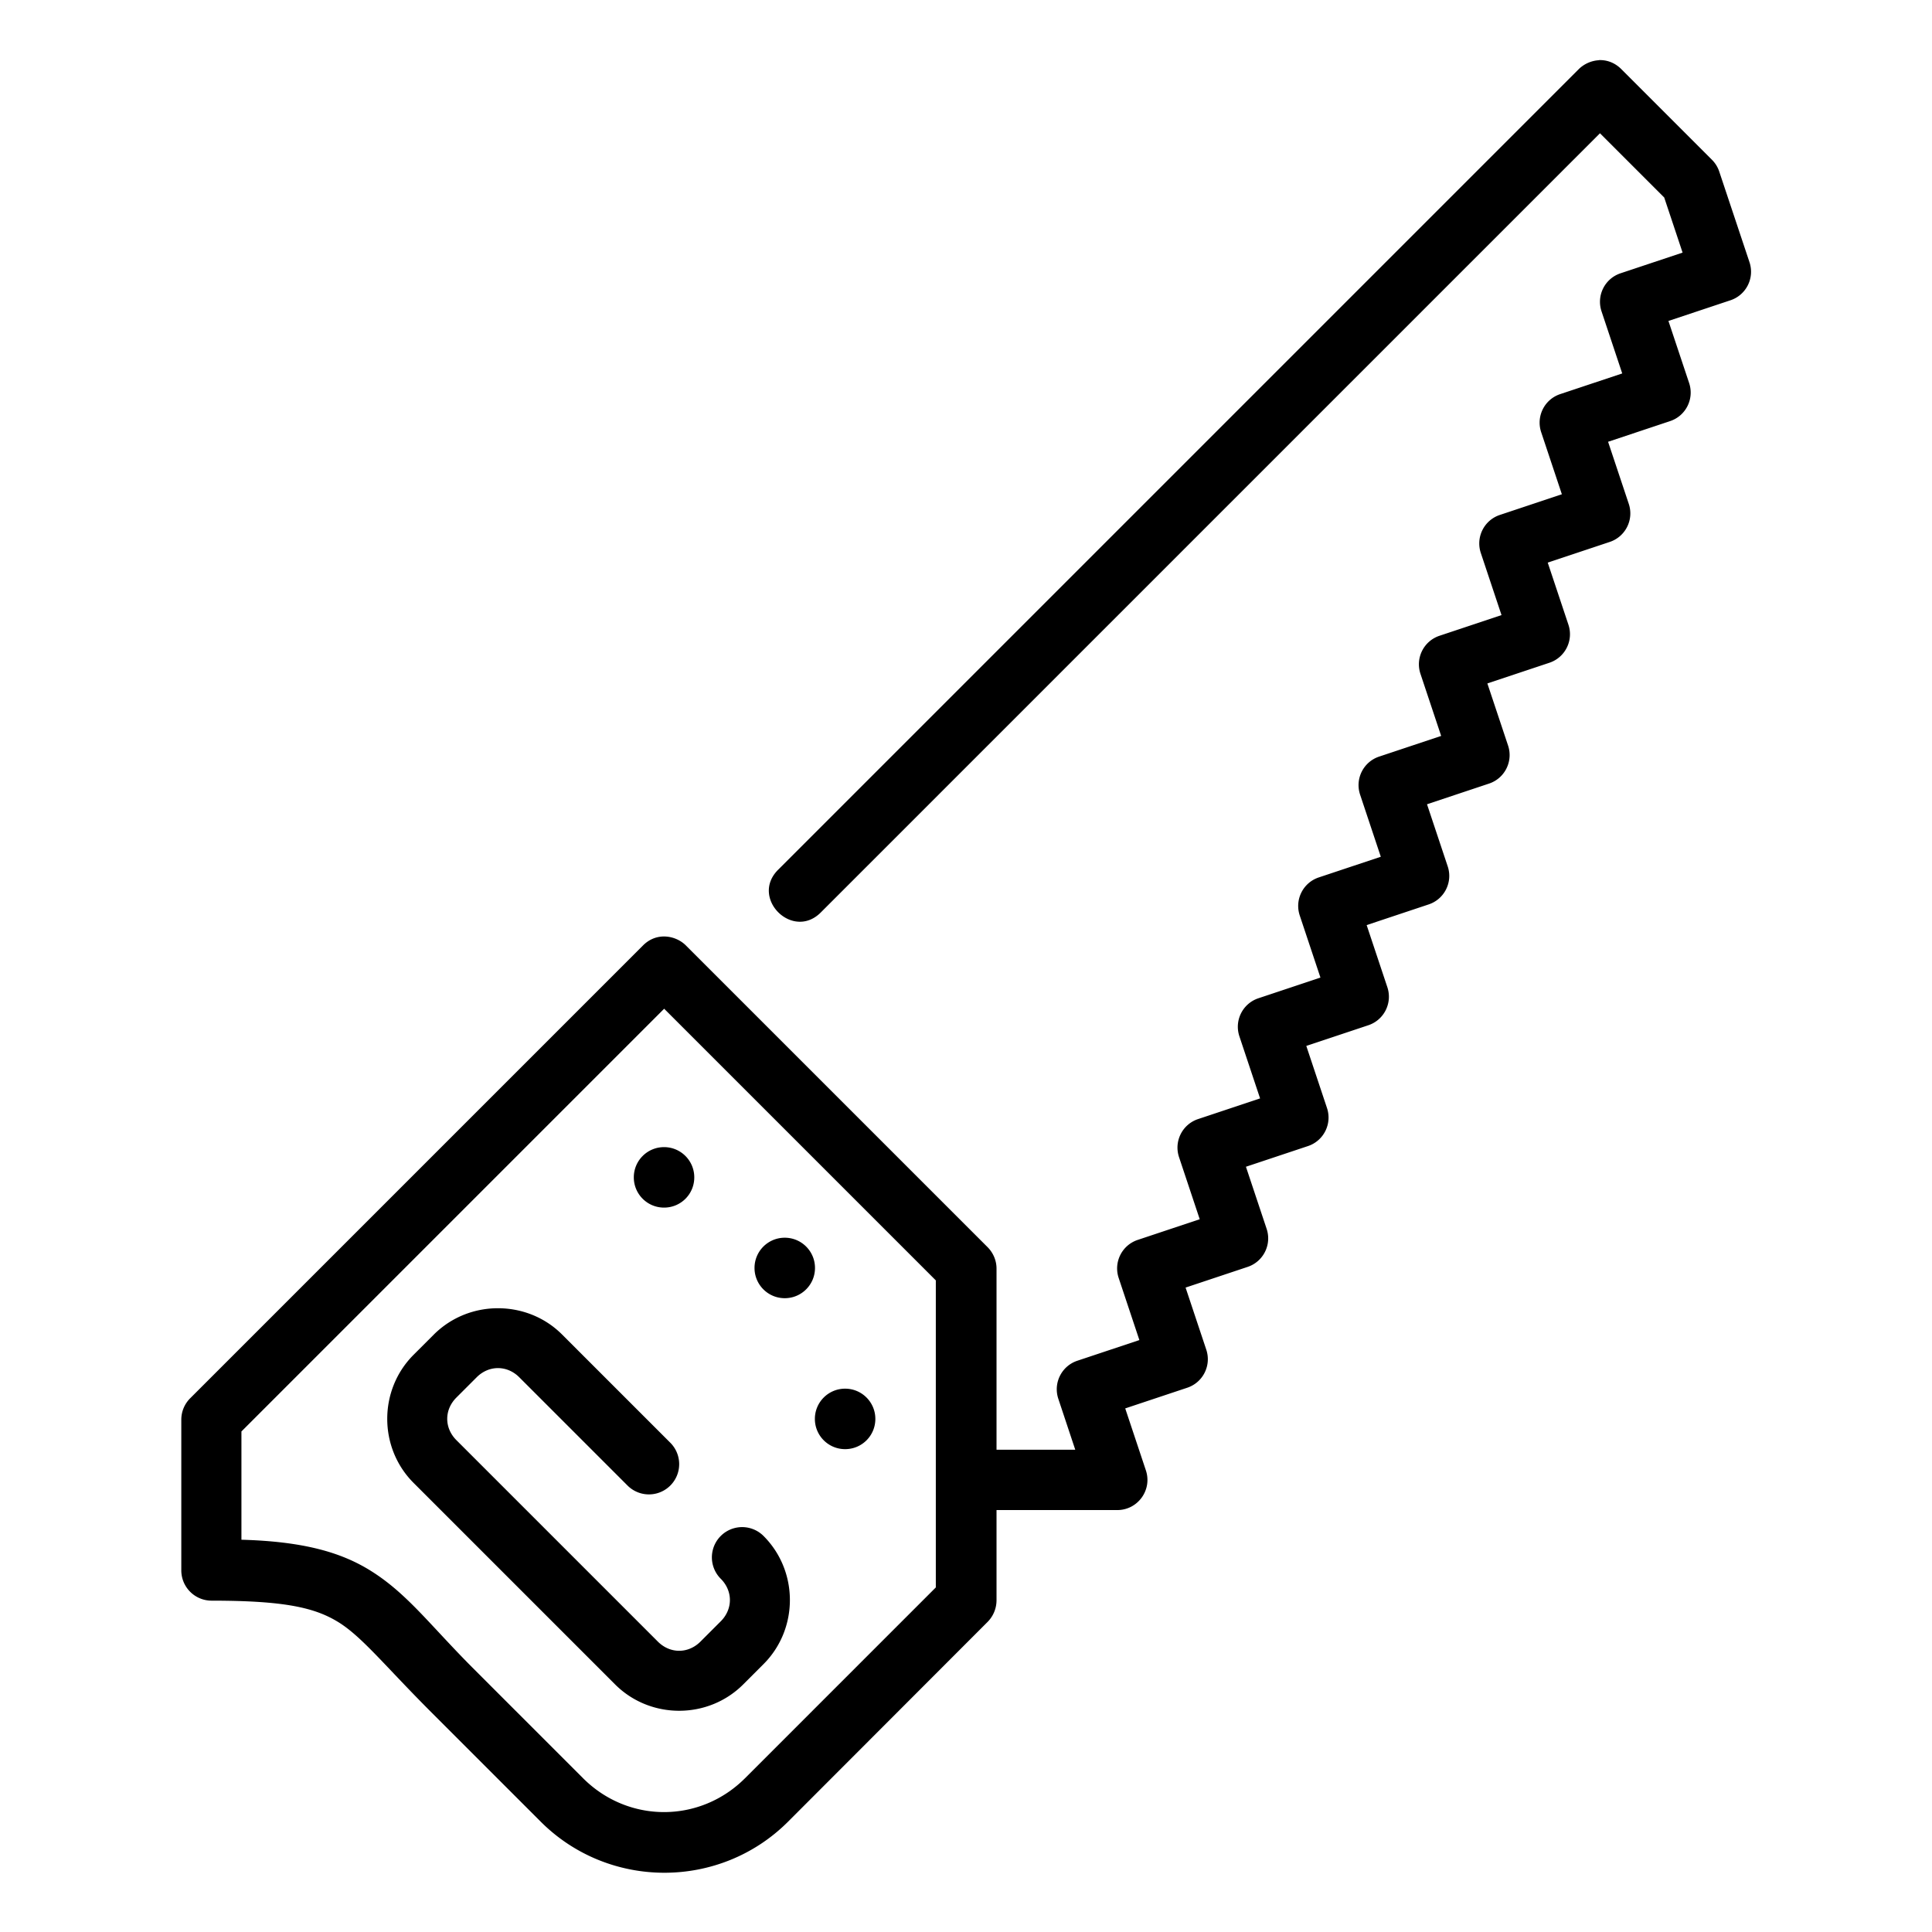
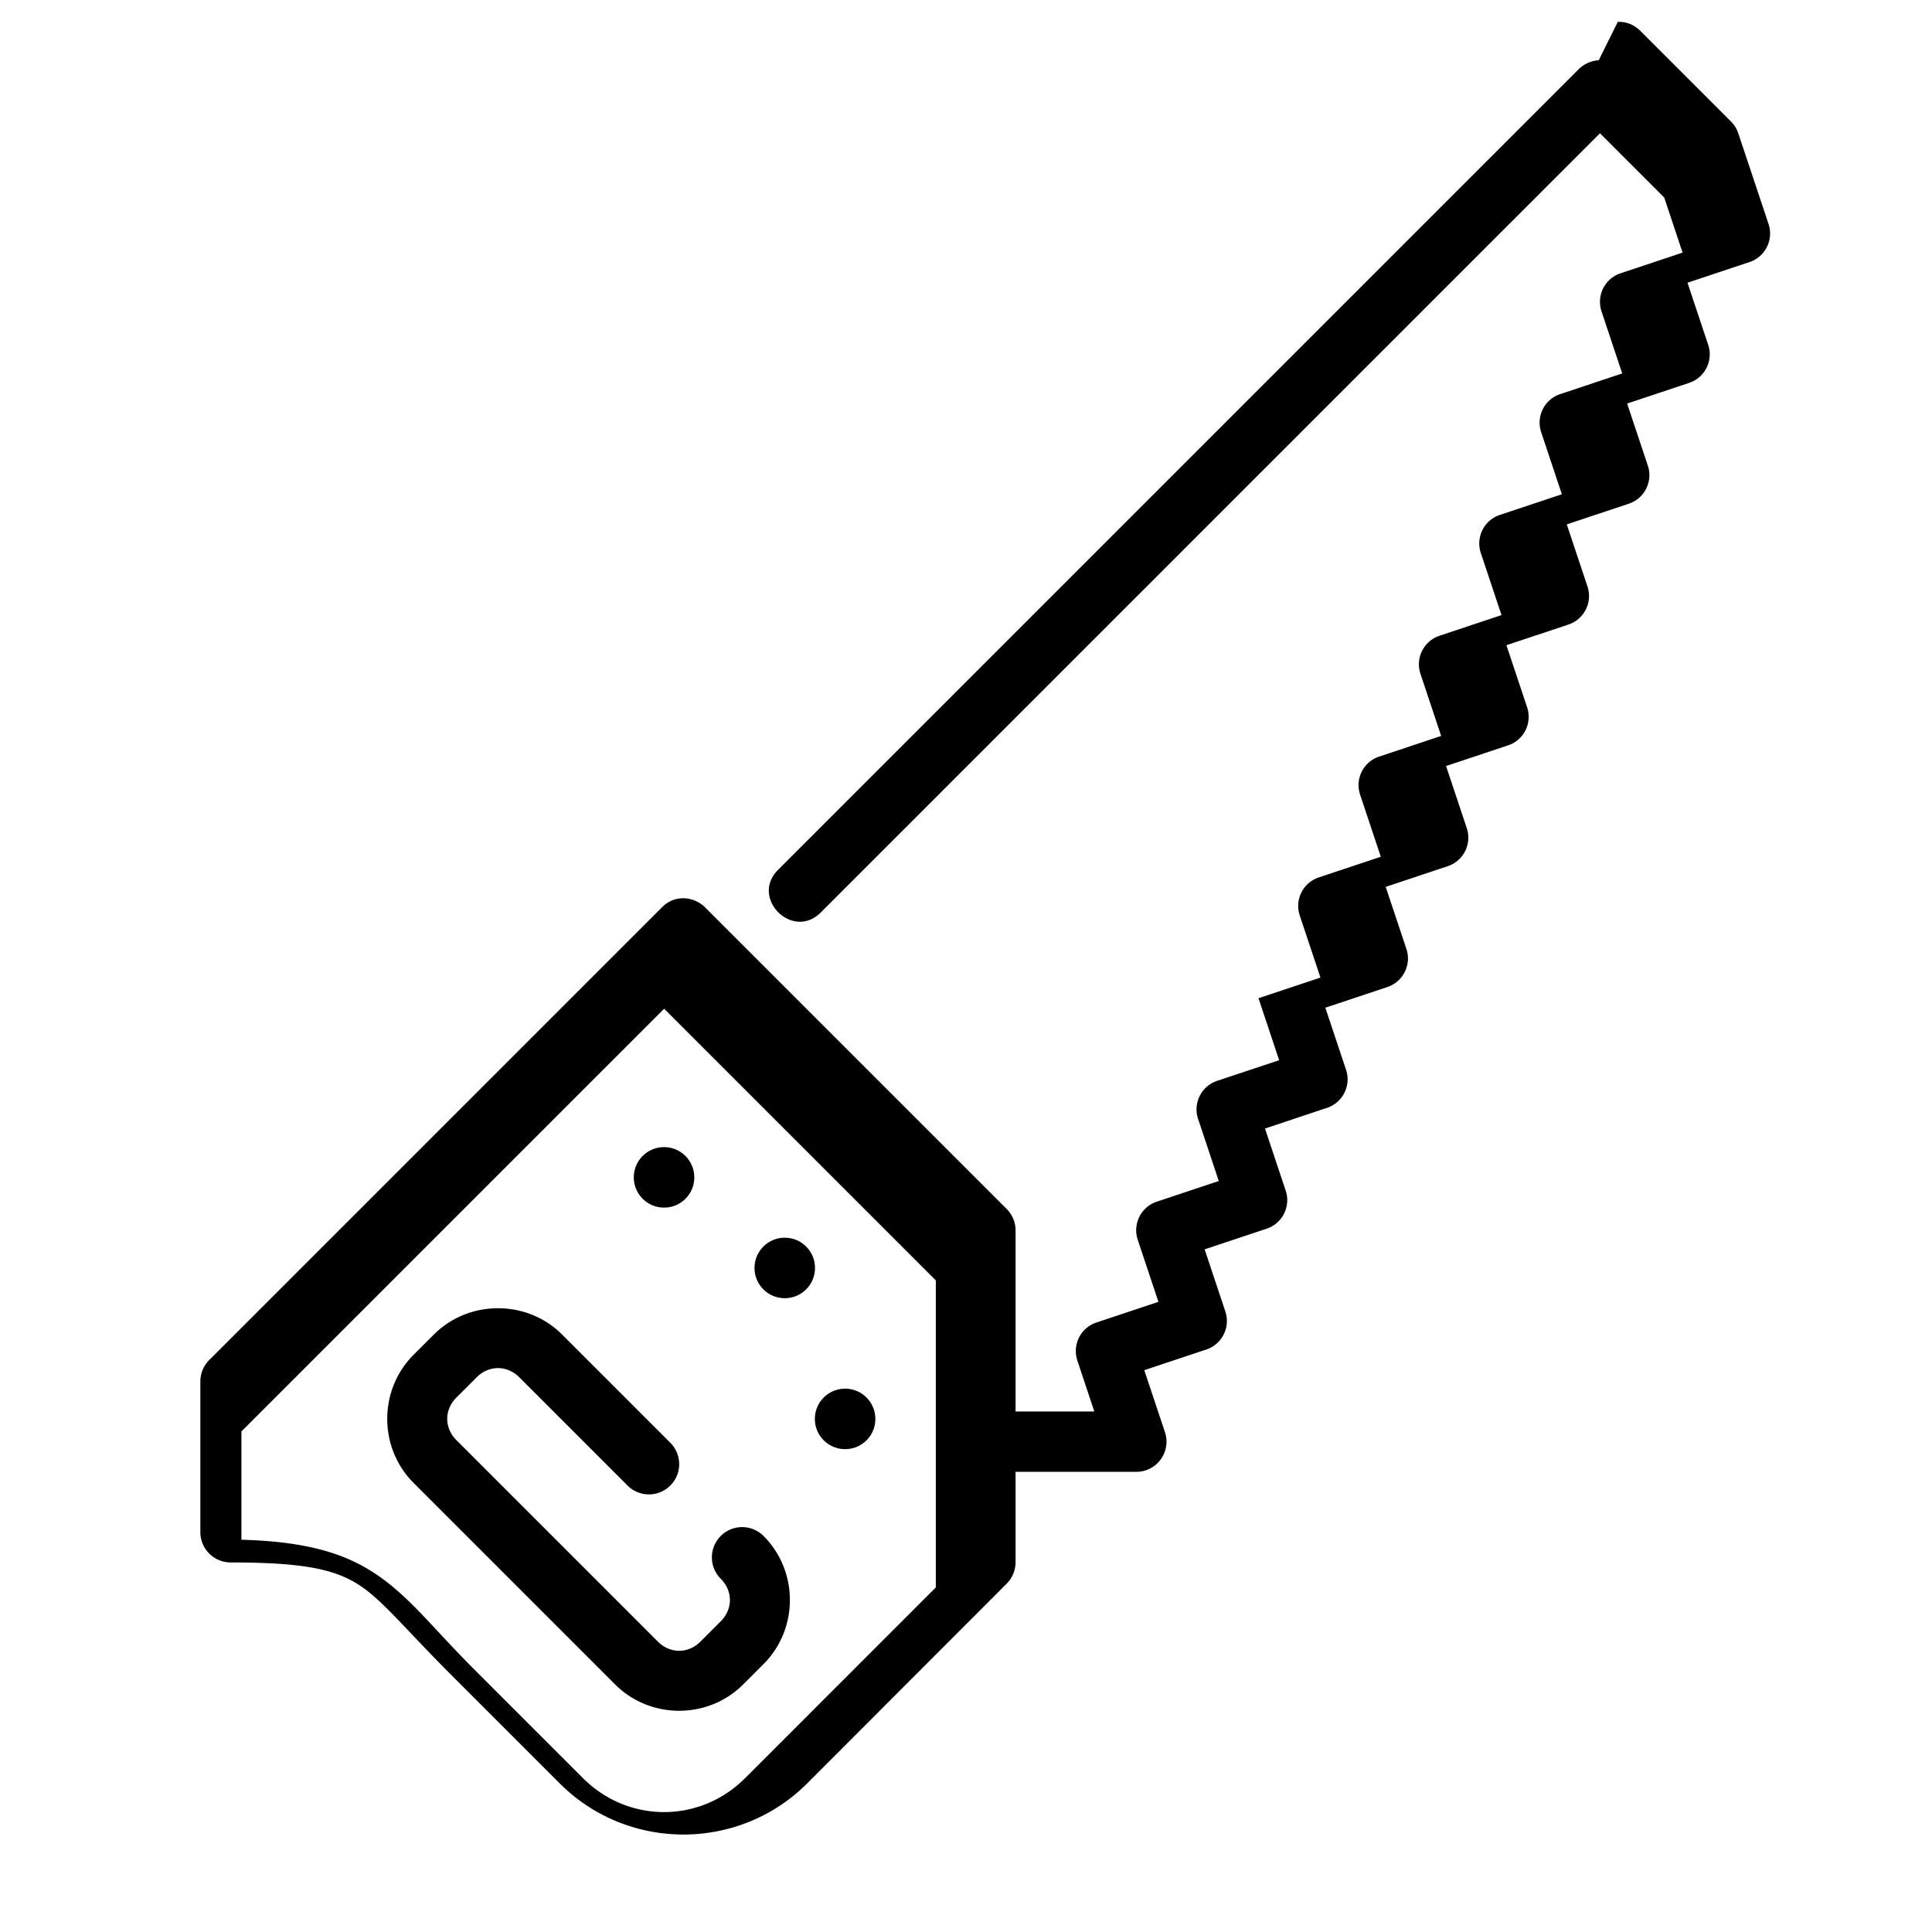
<svg xmlns="http://www.w3.org/2000/svg" id="svg14514" height="512" viewBox="0 0 16.933 16.933" width="512">
  <g id="layer1" transform="translate(0 -280.067)">
-     <path id="path13035" d="m14.012 280.595c-.067.004-.131.034-.176.079l-7.011 7.011c-.26.249.125.634.374.374l6.824-6.824.563.563.161.483-.543.181c-.139.046-.214.196-.167.335l.181.543-.543.181c-.139.046-.214.196-.167.335l.181.543-.543.181c-.139.046-.214.196-.167.335l.181.543-.543.181c-.139.046-.214.196-.167.335l.181.543-.543.181c-.139.046-.214.196-.167.335l.181.543-.543.181c-.139.046-.214.196-.167.335l.181.543-.543.181c-.139.046-.214.196-.167.335l.181.543-.543.181c-.139.046-.214.196-.167.335l.181.543-.543.181c-.139.046-.214.196-.167.335l.181.543-.543.181c-.139.046-.214.196-.167.335l.148.445h-.69v-1.588c-0-.07-.029-.138-.079-.188l-2.644-2.644c-.086-.086-.254-.121-.375 0l-3.969 3.969c-.05.05-.078.117-.078.188v1.322c.001.146.119.264.266.264.644 0 .908.062 1.115.191.207.13.407.384.814.791l.955.955c.597.597 1.571.597 2.168 0l1.748-1.75c.05-.05.078-.117.079-.188v-.793h1.058c.181 0.0.308-.177.251-.348l-.181-.543.543-.181c.139-.046.214-.196.167-.335l-.181-.543.543-.181c.139-.046.214-.196.167-.335l-.181-.543.543-.181c.139-.046.214-.196.167-.335l-.181-.543.543-.181c.139-.046.214-.196.167-.335l-.181-.543.543-.181c.139-.046.214-.196.167-.335l-.181-.543.543-.181c.139-.046.214-.196.167-.335l-.181-.543.543-.181c.139-.046.214-.196.167-.335l-.181-.543.543-.181c.139-.046.214-.196.167-.335l-.181-.543.543-.181c.139-.046.214-.196.167-.335l-.181-.543.543-.181c.139-.046.214-.196.167-.335l-.265-.794c-.013-.039-.035-.074-.064-.103l-.794-.794c-.059-.059-.13-.082-.198-.079zm-8.191 8.313 2.381 2.381v2.691l-1.672 1.672c-.396.396-1.024.396-1.42 0l-.955-.955c-.386-.386-.584-.662-.906-.863-.261-.163-.593-.257-1.133-.272v-.949zm-.001 1.213c-.146 0-.265.118-.265.265 0 .146.118.265.265.265s.265-.118.265-.265c0-.146-.118-.265-.265-.265zm1.058.794c-.146 0-.265.118-.265.265 0 .146.118.265.265.265.146 0.0.265-.118.265-.265 0-.146-.118-.265-.265-.265zm-2.514.618c-.204-0-.407.077-.561.23l-.178.178c-.308.308-.308.815 0 1.123l1.766 1.766c.308.308.815.308 1.123 0l.178-.178c.308-.308.308-.815 0-1.123a.265.265 0 1 0 -.375.375c.107.107.107.266 0 .373l-.178.178c-.107.107-.266.107-.373 0l-1.766-1.766c-.107-.107-.107-.266 0-.373l.178-.178c.107-.107.266-.107.373 0l.949.949a.265.265 0 1 0 .375-.375l-.949-.949c-.154-.154-.358-.23-.562-.23zm3.043.705c-.146 0-.265.118-.265.265 0 .146.118.265.265.265s.265-.118.265-.265c0-.146-.118-.265-.265-.265z" font-variant-ligatures="normal" font-variant-position="normal" font-variant-caps="normal" font-variant-numeric="normal" font-variant-alternates="normal" font-feature-settings="normal" text-indent="0" text-align="start" text-decoration-line="none" text-decoration-style="solid" text-decoration-color="rgb(0,0,0)" text-transform="none" text-orientation="mixed" white-space="normal" shape-padding="0" isolation="auto" mix-blend-mode="normal" solid-color="rgb(0,0,0)" solid-opacity="1" vector-effect="none" />
+     <path id="path13035" d="m14.012 280.595c-.067.004-.131.034-.176.079l-7.011 7.011c-.26.249.125.634.374.374l6.824-6.824.563.563.161.483-.543.181c-.139.046-.214.196-.167.335l.181.543-.543.181c-.139.046-.214.196-.167.335l.181.543-.543.181c-.139.046-.214.196-.167.335l.181.543-.543.181c-.139.046-.214.196-.167.335l.181.543-.543.181c-.139.046-.214.196-.167.335l.181.543-.543.181c-.139.046-.214.196-.167.335l.181.543-.543.181l.181.543-.543.181c-.139.046-.214.196-.167.335l.181.543-.543.181c-.139.046-.214.196-.167.335l.181.543-.543.181c-.139.046-.214.196-.167.335l.148.445h-.69v-1.588c-0-.07-.029-.138-.079-.188l-2.644-2.644c-.086-.086-.254-.121-.375 0l-3.969 3.969c-.05.05-.078.117-.078.188v1.322c.001.146.119.264.266.264.644 0 .908.062 1.115.191.207.13.407.384.814.791l.955.955c.597.597 1.571.597 2.168 0l1.748-1.75c.05-.05.078-.117.079-.188v-.793h1.058c.181 0.0.308-.177.251-.348l-.181-.543.543-.181c.139-.046.214-.196.167-.335l-.181-.543.543-.181c.139-.046.214-.196.167-.335l-.181-.543.543-.181c.139-.046.214-.196.167-.335l-.181-.543.543-.181c.139-.046.214-.196.167-.335l-.181-.543.543-.181c.139-.046.214-.196.167-.335l-.181-.543.543-.181c.139-.046.214-.196.167-.335l-.181-.543.543-.181c.139-.046.214-.196.167-.335l-.181-.543.543-.181c.139-.046.214-.196.167-.335l-.181-.543.543-.181c.139-.046.214-.196.167-.335l-.181-.543.543-.181c.139-.046.214-.196.167-.335l-.265-.794c-.013-.039-.035-.074-.064-.103l-.794-.794c-.059-.059-.13-.082-.198-.079zm-8.191 8.313 2.381 2.381v2.691l-1.672 1.672c-.396.396-1.024.396-1.42 0l-.955-.955c-.386-.386-.584-.662-.906-.863-.261-.163-.593-.257-1.133-.272v-.949zm-.001 1.213c-.146 0-.265.118-.265.265 0 .146.118.265.265.265s.265-.118.265-.265c0-.146-.118-.265-.265-.265zm1.058.794c-.146 0-.265.118-.265.265 0 .146.118.265.265.265.146 0.0.265-.118.265-.265 0-.146-.118-.265-.265-.265zm-2.514.618c-.204-0-.407.077-.561.23l-.178.178c-.308.308-.308.815 0 1.123l1.766 1.766c.308.308.815.308 1.123 0l.178-.178c.308-.308.308-.815 0-1.123a.265.265 0 1 0 -.375.375c.107.107.107.266 0 .373l-.178.178c-.107.107-.266.107-.373 0l-1.766-1.766c-.107-.107-.107-.266 0-.373l.178-.178c.107-.107.266-.107.373 0l.949.949a.265.265 0 1 0 .375-.375l-.949-.949c-.154-.154-.358-.23-.562-.23zm3.043.705c-.146 0-.265.118-.265.265 0 .146.118.265.265.265s.265-.118.265-.265c0-.146-.118-.265-.265-.265z" font-variant-ligatures="normal" font-variant-position="normal" font-variant-caps="normal" font-variant-numeric="normal" font-variant-alternates="normal" font-feature-settings="normal" text-indent="0" text-align="start" text-decoration-line="none" text-decoration-style="solid" text-decoration-color="rgb(0,0,0)" text-transform="none" text-orientation="mixed" white-space="normal" shape-padding="0" isolation="auto" mix-blend-mode="normal" solid-color="rgb(0,0,0)" solid-opacity="1" vector-effect="none" />
  </g>
</svg>